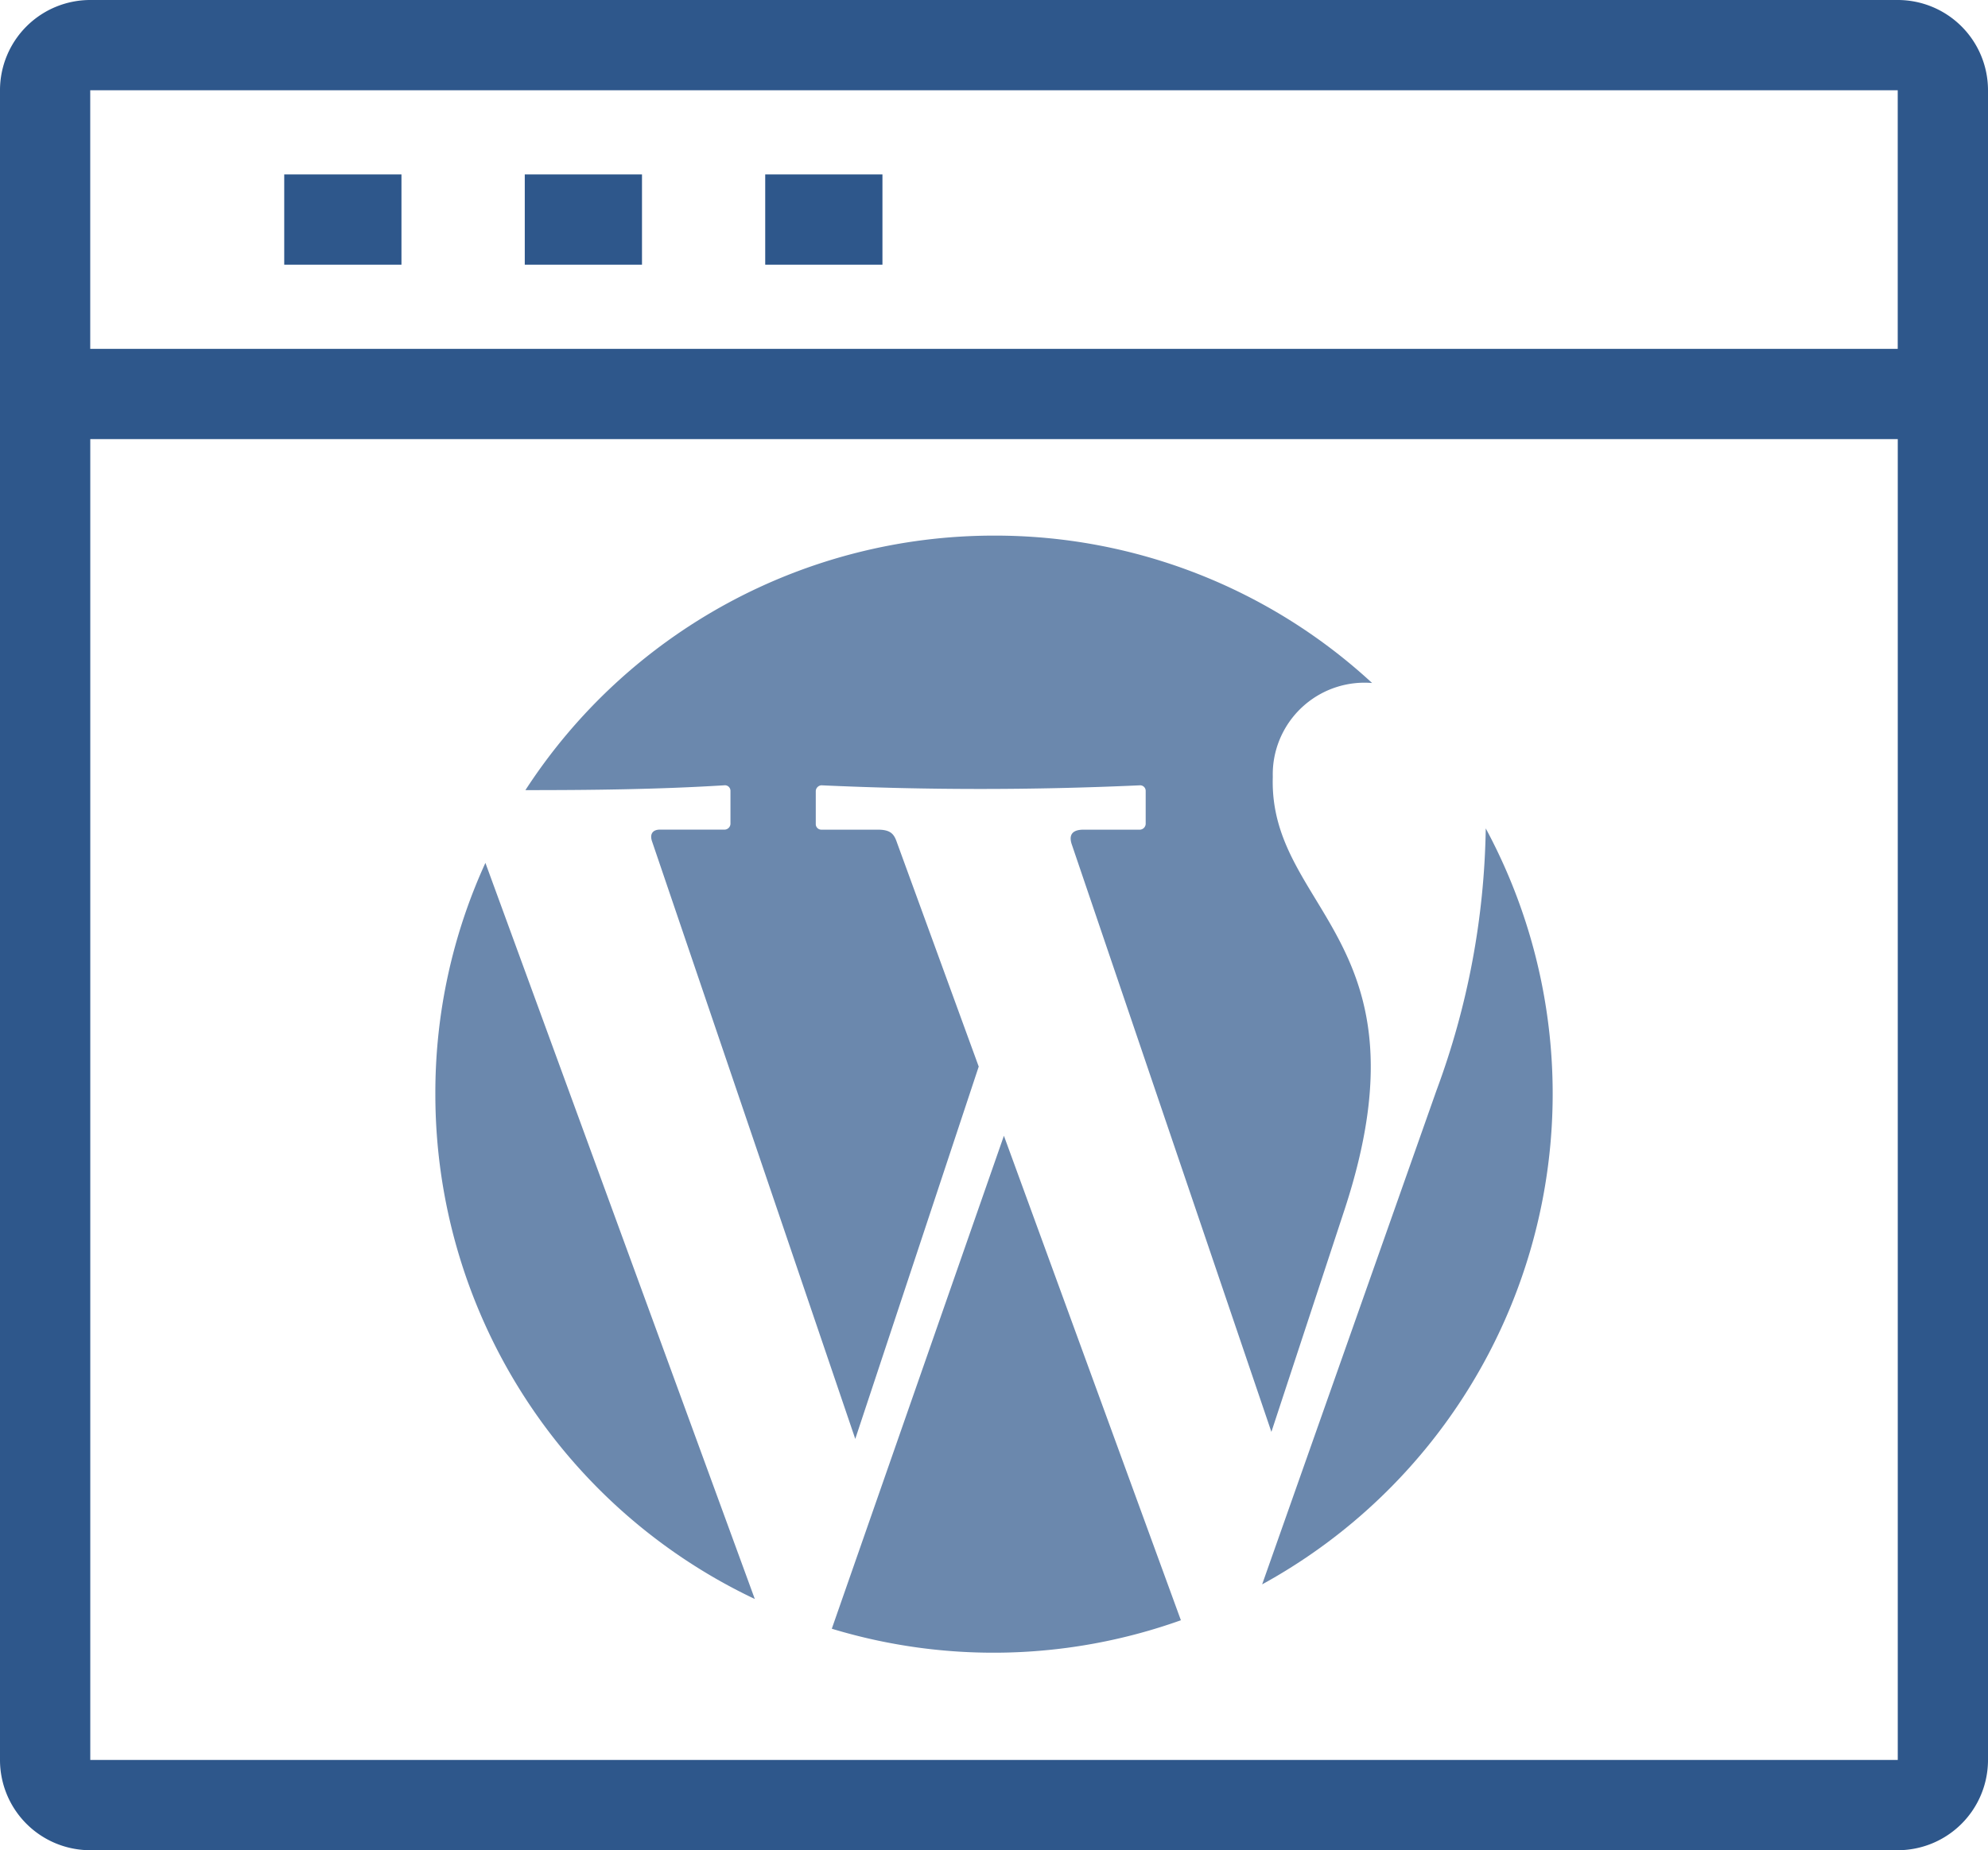
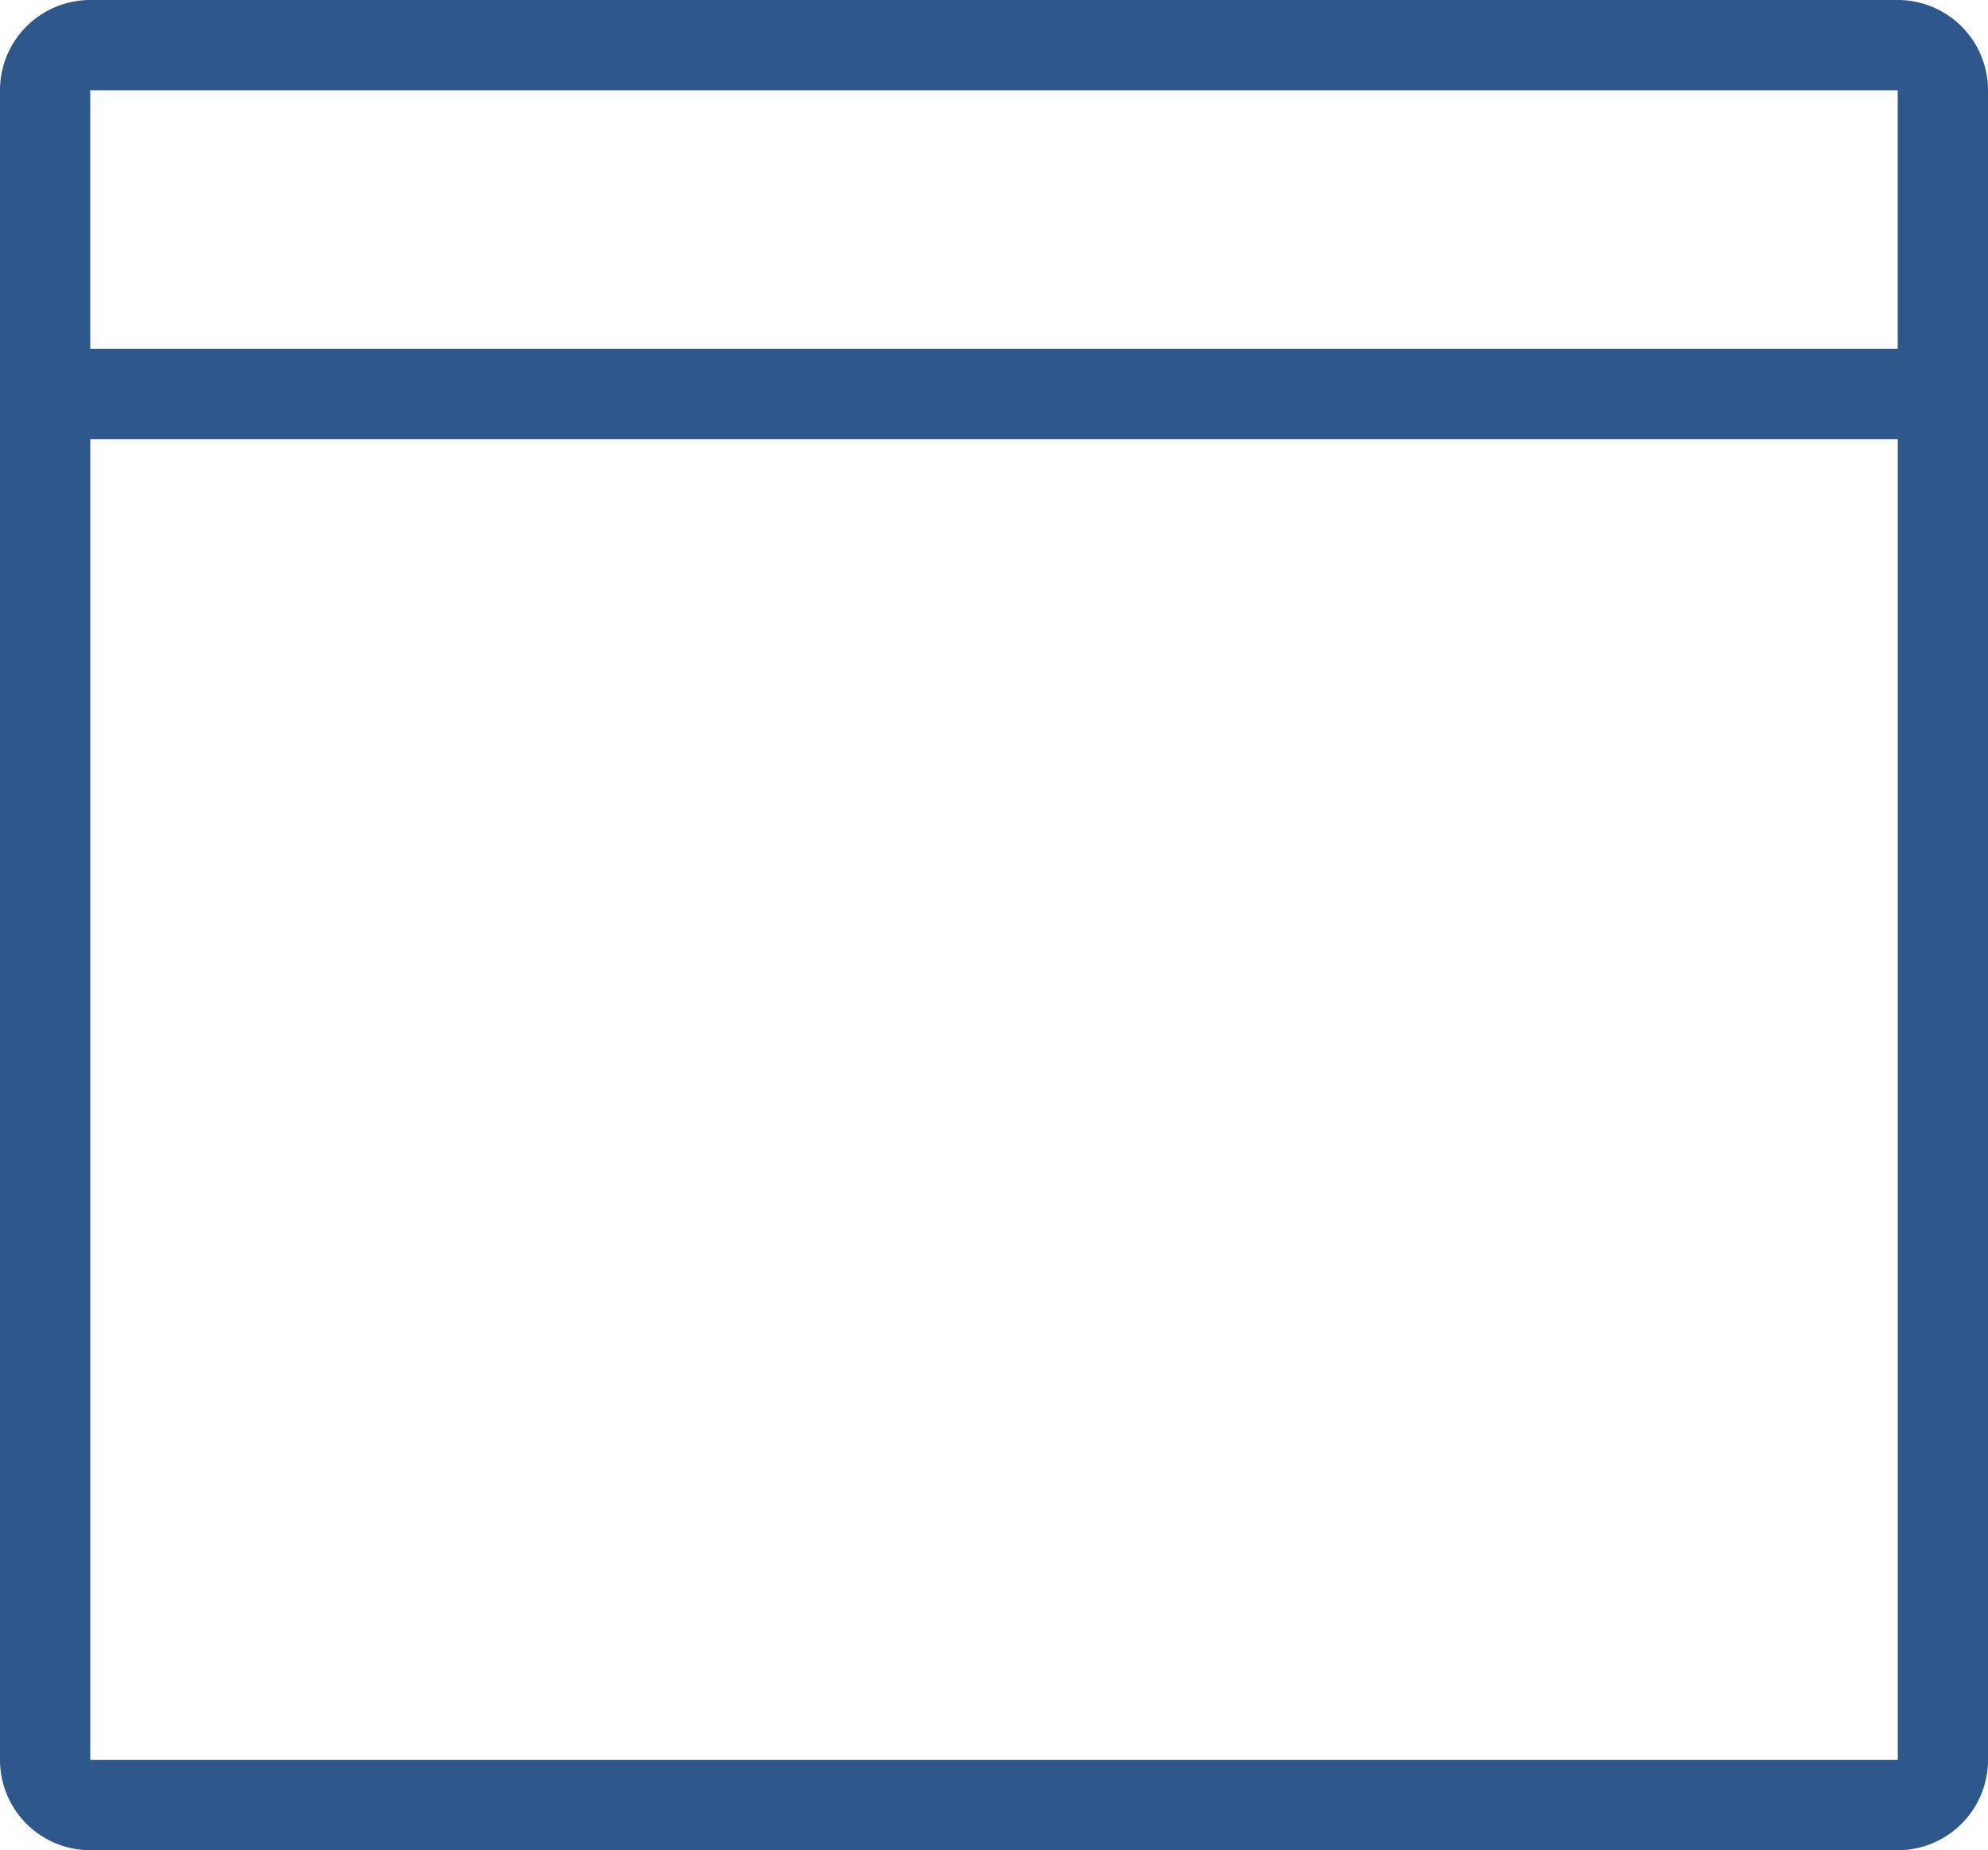
<svg xmlns="http://www.w3.org/2000/svg" width="44.043" height="41">
  <defs>
    <style>.a{fill:#2e578b}.b{fill:#6b88ad}</style>
  </defs>
  <path class="a" d="M42.043 0H2a2 2 0 0 0-2 2v37a2 2 0 0 0 2 2h40.043a2 2 0 0 0 2-2V2a2 2 0 0 0-2-2zM2 2h40.043v5.73H1.999V2zm0 37V9.73h40.044V39z" />
-   <path class="a" d="M6.297 3.865h2.597v2H6.297zm5.329 0h2.597v2h-2.597zm5.327 0h2.597v2h-2.597z" />
-   <path class="b" d="M22.022 11.869a12.308 12.308 0 0 1 8.376 3.266 2.034 2.034 0 0 0-2.194 1.857 2.075 2.075 0 0 0-.006.221c-.094 2.969 3.547 3.61 1.594 9.579l-1.625 4.938-4.427-13.032c-.062-.2.017-.313.267-.313h1.25a.134.134 0 0 0 .125-.125v-.733a.123.123 0 0 0-.121-.125c-2.375.108-4.72.108-7.063 0a.134.134 0 0 0-.125.125v.733a.123.123 0 0 0 .121.125h1.254c.281 0 .359.095.422.281l1.813 4.969-2.735 8.251-4.5-13.235c-.062-.172.016-.267.172-.267h1.438a.134.134 0 0 0 .125-.125v-.733a.123.123 0 0 0-.121-.125c-1.5.094-3.017.108-4.422.108a12.373 12.373 0 0 1 10.382-5.64zm10.894 6.488a12.4 12.4 0 0 1-4.954 16.752l3.86-10.939a17.412 17.412 0 0 0 1.094-5.813z" />
-   <path class="b" d="M26.162 35.904a12.34 12.34 0 0 1-7.734.188l3.813-10.924zm-9.438-.47a12.374 12.374 0 0 1-7.079-11.187 12.24 12.24 0 0 1 1.109-5.126l5.969 16.314z" />
</svg>